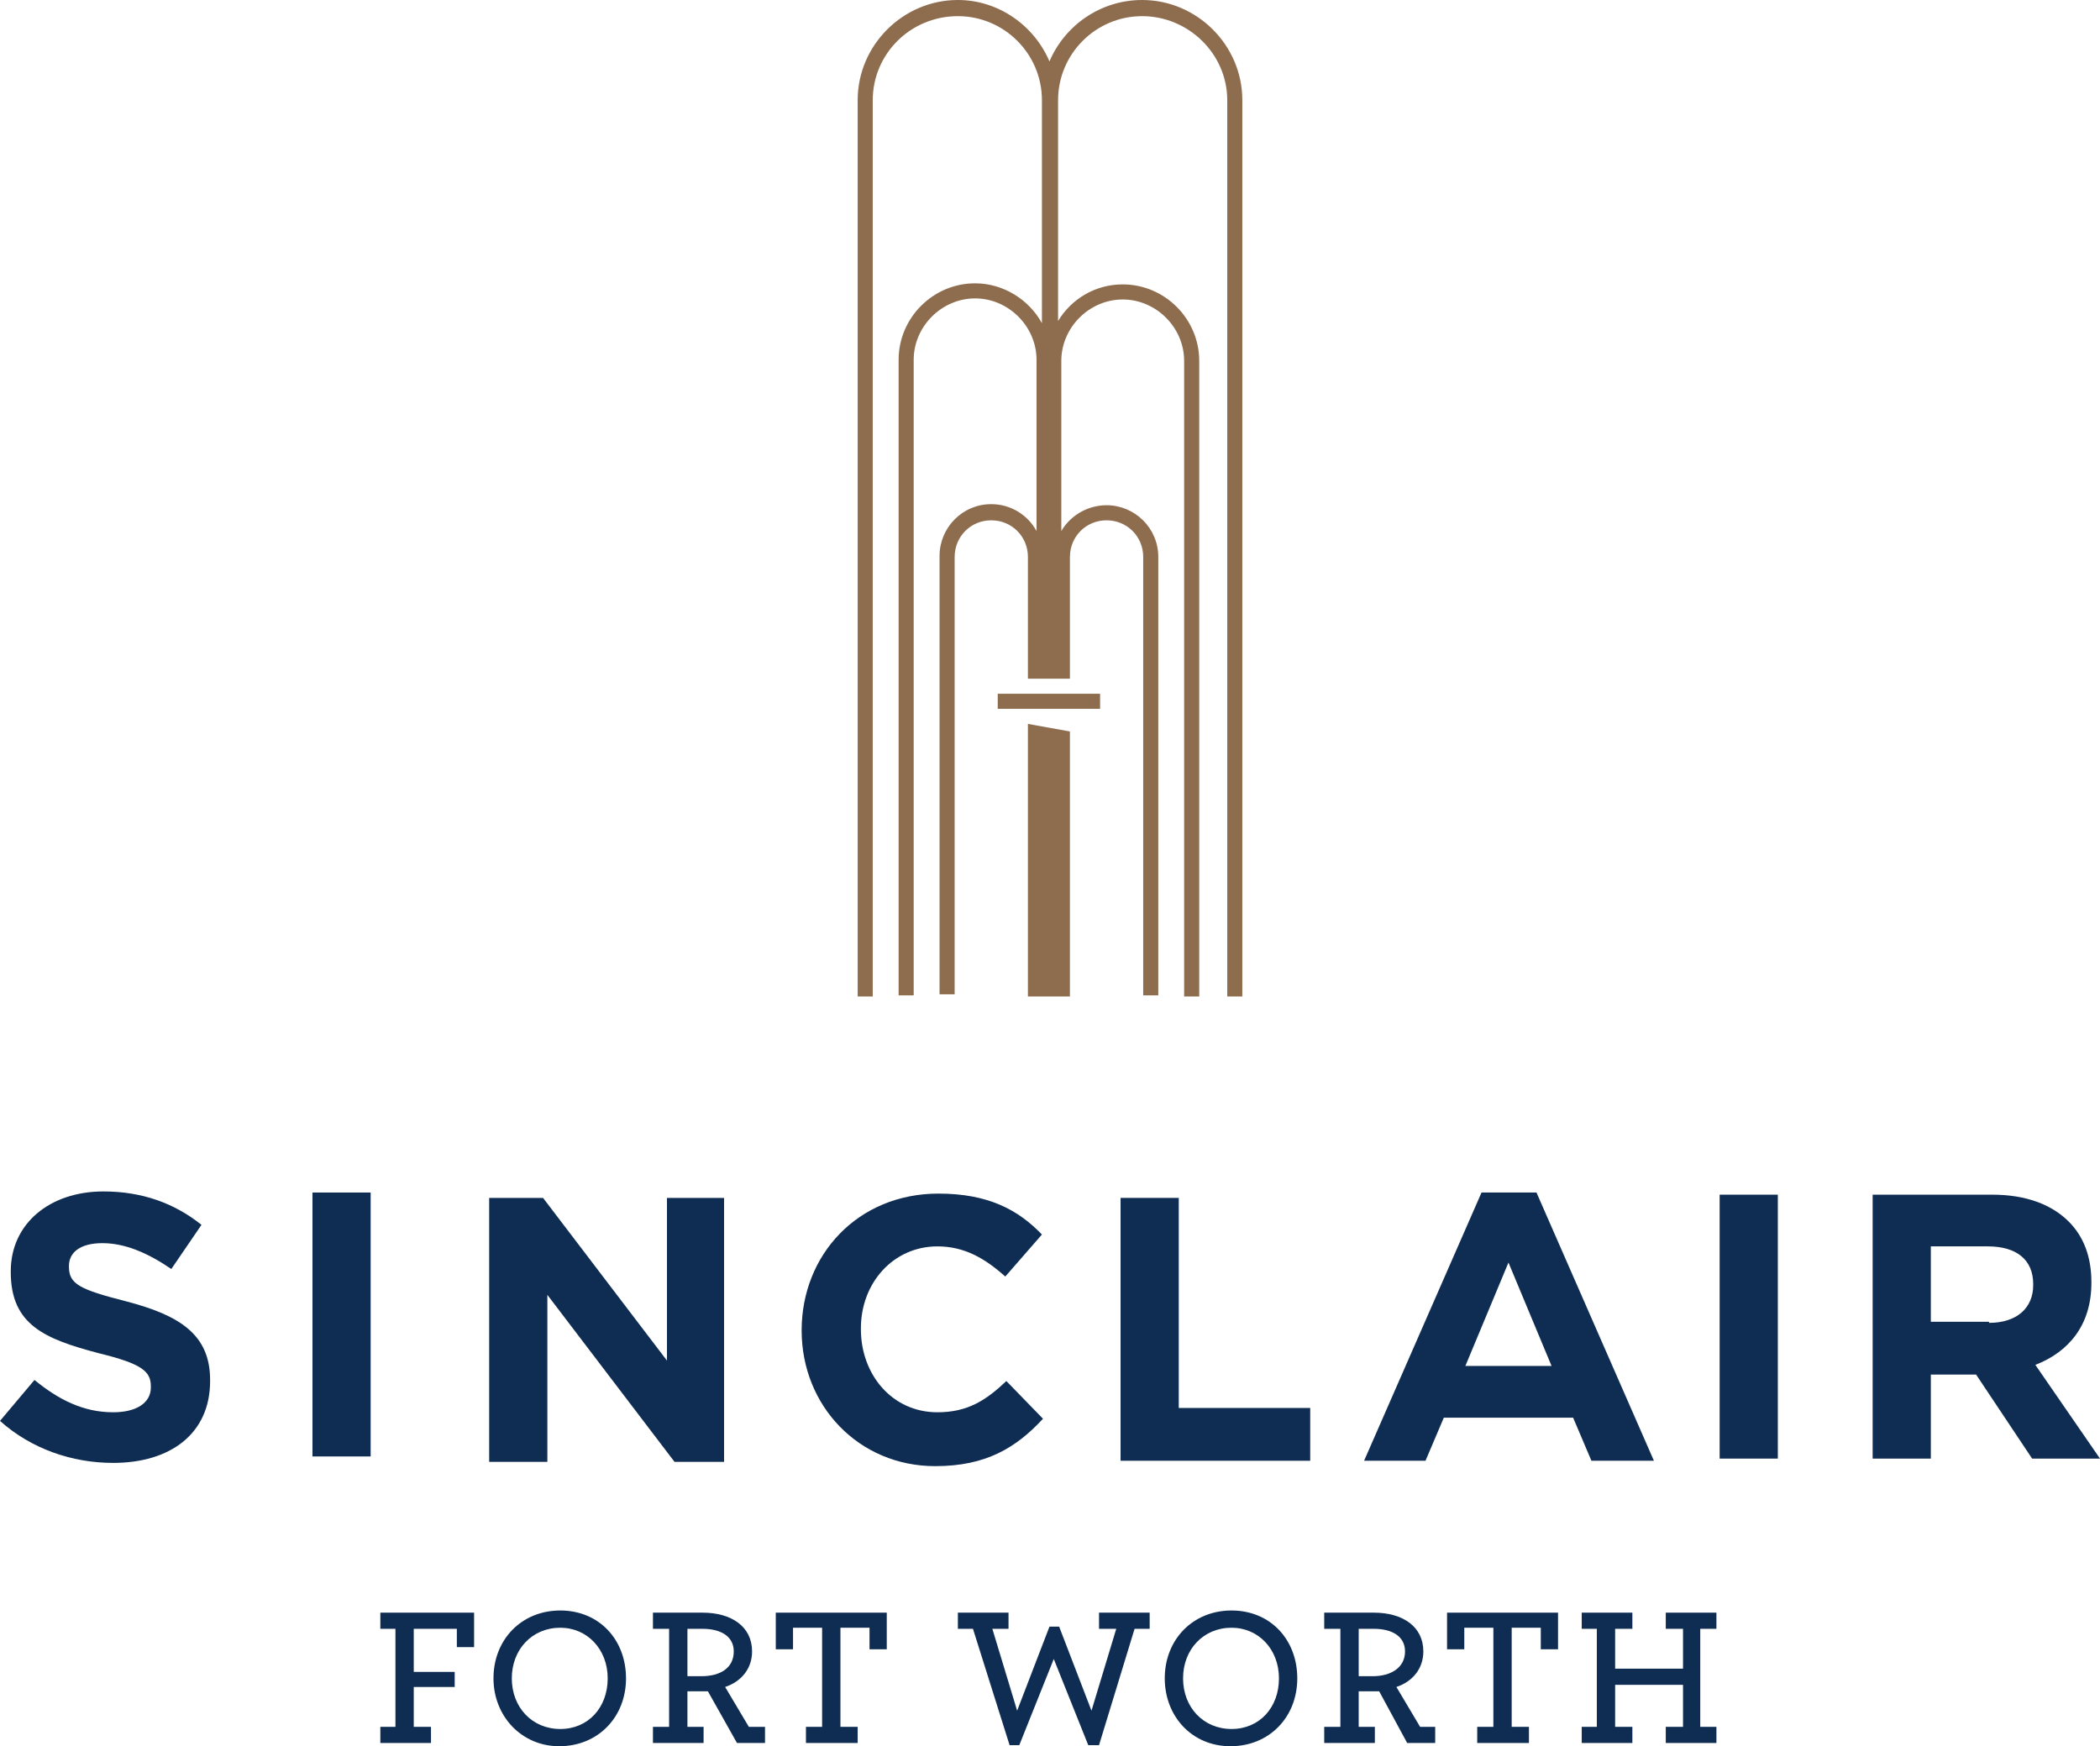
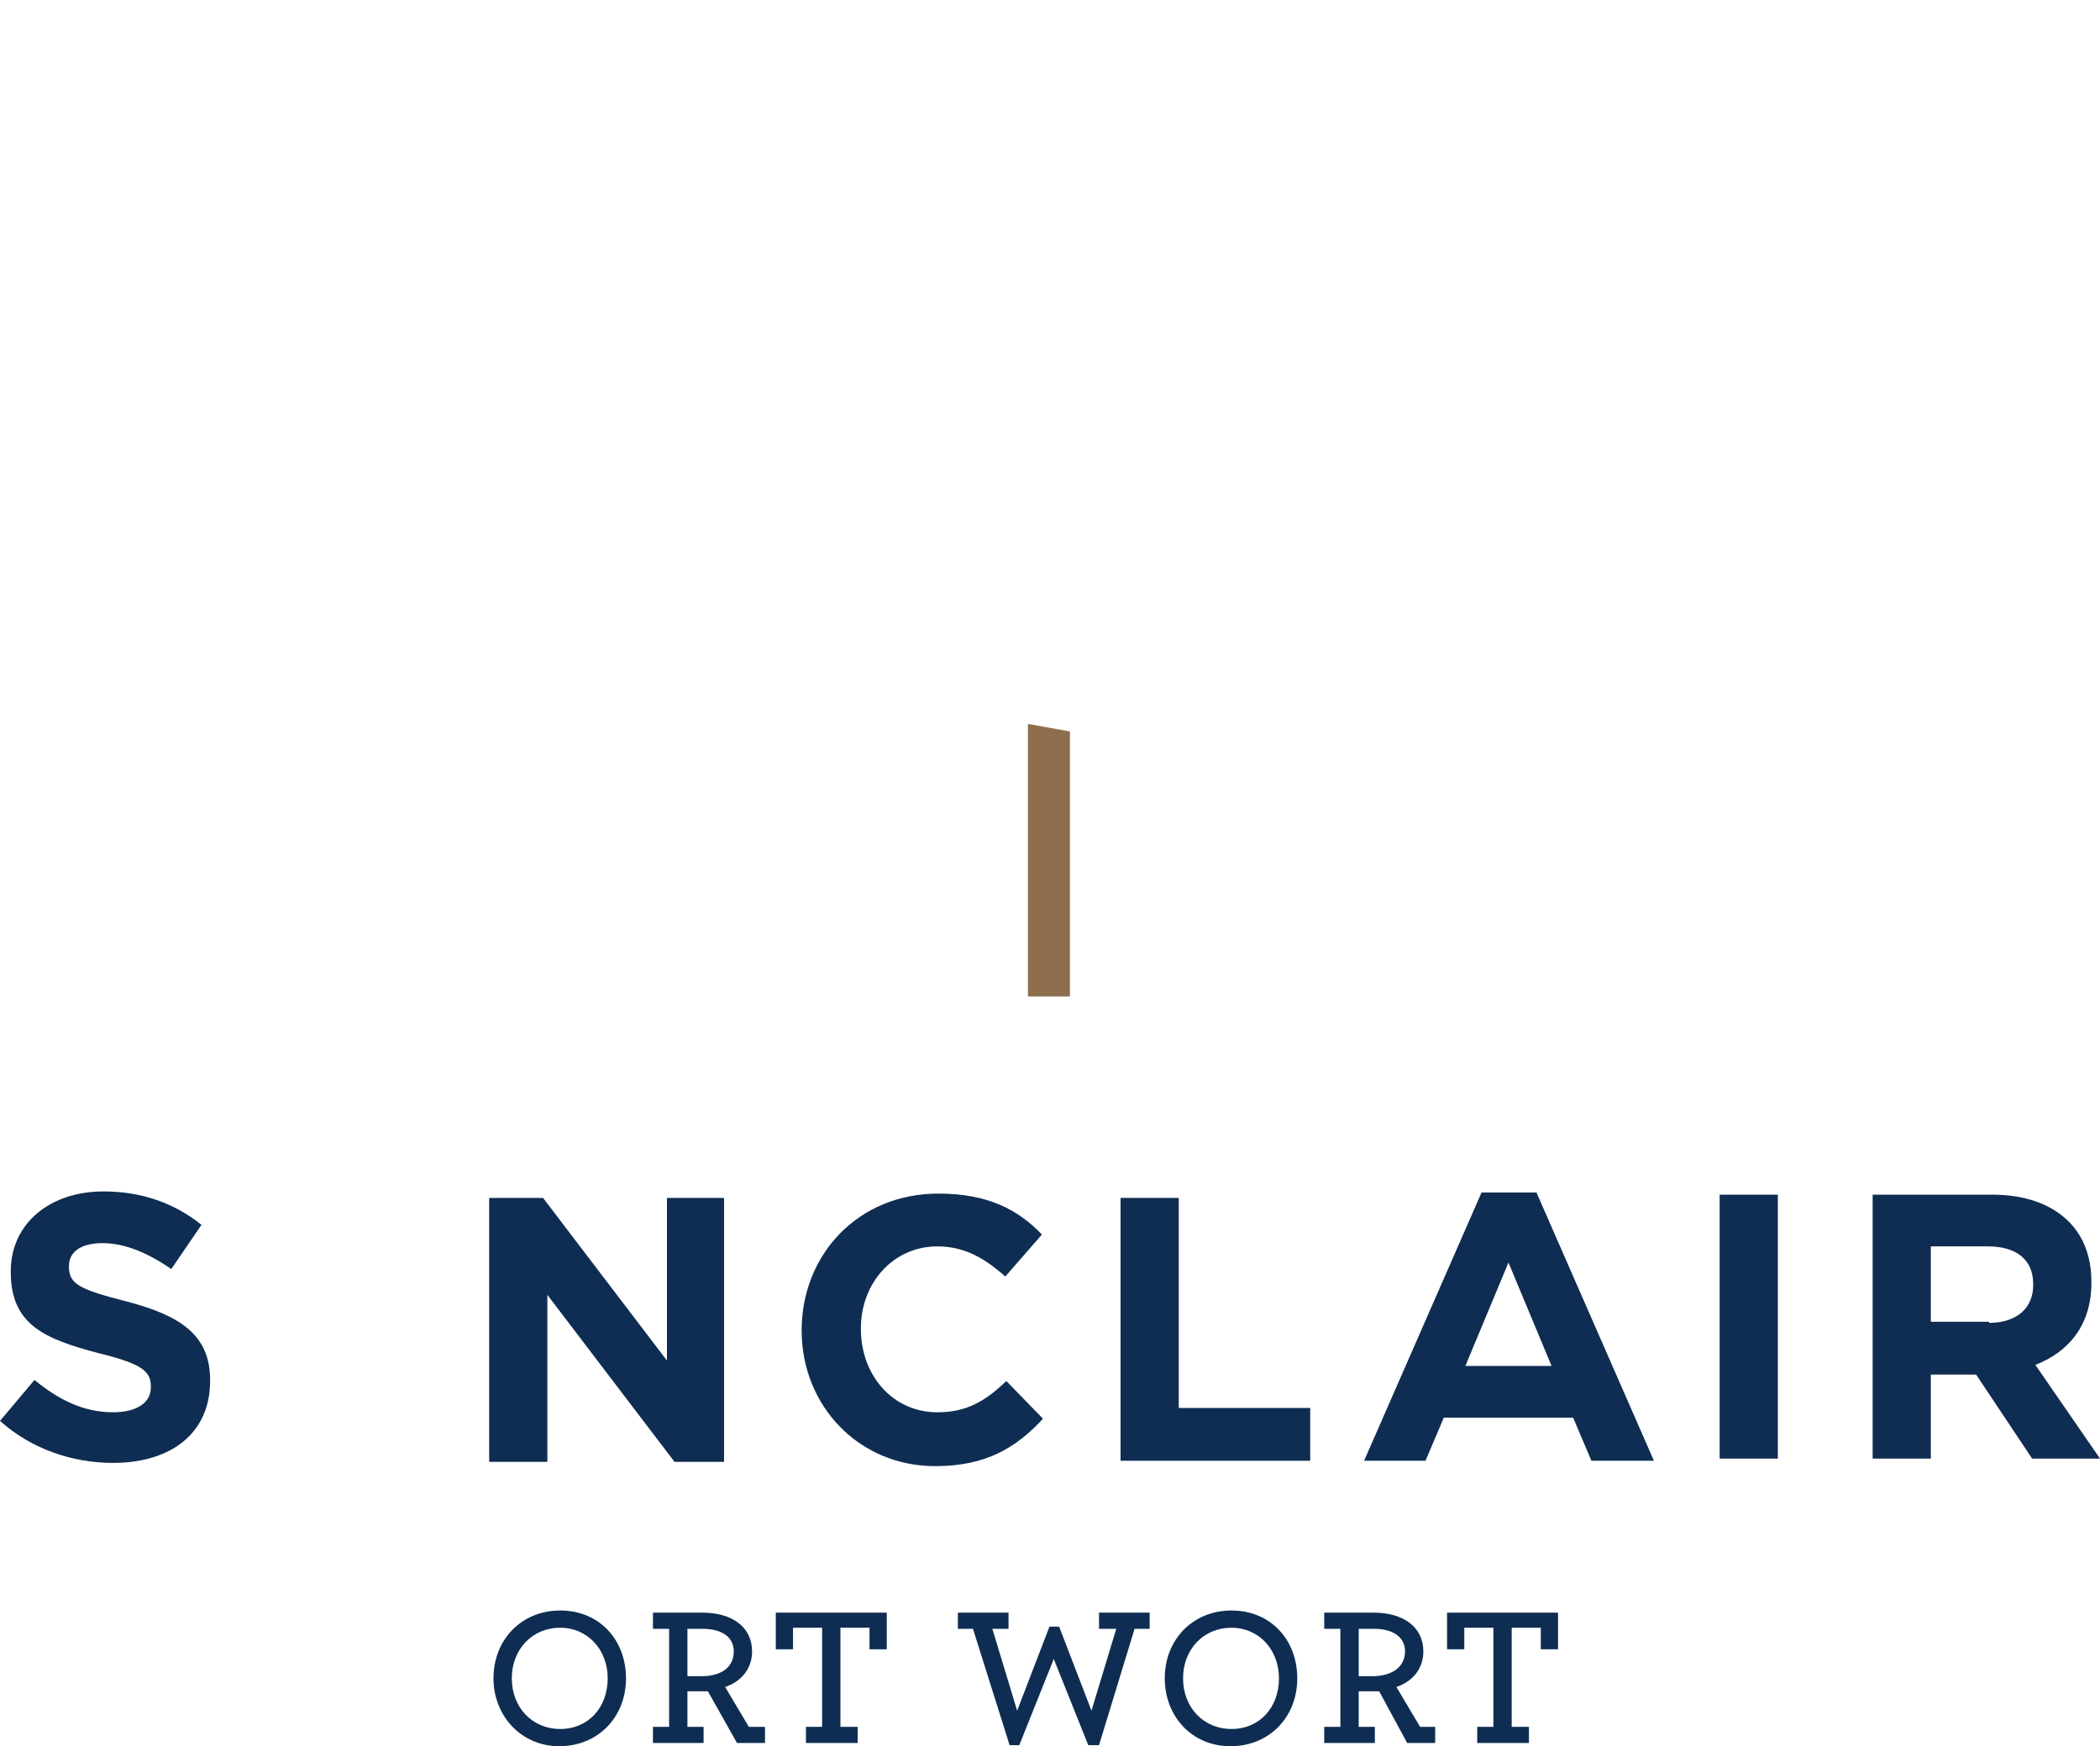
<svg xmlns="http://www.w3.org/2000/svg" version="1.1" id="Isolation_Mode" x="0px" y="0px" viewBox="0 0 194.9 162.1" style="enable-background:new 0 0 194.9 162.1;" xml:space="preserve">
  <style type="text/css">
	.st0{fill:#8E6D4F;}
	.st1{fill:#0F2D52;}
</style>
  <g>
-     <rect x="92.6" y="64.4" class="st0" width="9.5" height="1.4" />
-     <path class="st0" d="M81,92.5V9.3c0-4.3,3.5-7.8,7.9-7.8c4.3,0,7.8,3.5,7.8,7.8V30c-1.2-2.2-3.6-3.7-6.2-3.7   c-3.9,0-7.1,3.2-7.1,7.1v59h1.4v-59c0-3.1,2.6-5.7,5.7-5.7c3.1,0,5.7,2.6,5.7,5.7v15.9c-0.8-1.5-2.4-2.5-4.2-2.5   c-2.7,0-4.8,2.2-4.8,4.8v40.7h1.4V51.7c0-1.9,1.5-3.4,3.4-3.4c1.9,0,3.4,1.5,3.4,3.4V63h3.9V51.7c0-1.9,1.5-3.4,3.4-3.4   c1.9,0,3.4,1.5,3.4,3.4v40.7h1.4V51.7c0-2.7-2.2-4.8-4.8-4.8c-1.8,0-3.4,1-4.2,2.4V33.5c0-3.1,2.6-5.7,5.7-5.7   c3.1,0,5.7,2.6,5.7,5.7v59h1.4v-59c0-3.9-3.2-7.1-7.1-7.1c-2.6,0-4.8,1.4-6,3.4V9.3c0-4.3,3.5-7.8,7.8-7.8c4.3,0,7.9,3.5,7.9,7.8   v83.2h1.4V9.3c0-5.1-4.2-9.3-9.3-9.3c-3.9,0-7.2,2.4-8.6,5.7C96,2.4,92.7,0,88.9,0c-5.1,0-9.3,4.2-9.3,9.3v83.2H81z" />
    <polygon class="st0" points="95.4,92.5 99.3,92.5 99.3,67.9 95.4,67.2  " />
    <path class="st1" d="M0,131.9l3.2-3.8c2.2,1.8,4.5,3,7.3,3c2.2,0,3.5-0.9,3.5-2.3v-0.1c0-1.4-0.8-2.1-4.9-3.1   C4.2,124.3,1,123,1,118.1V118c0-4.4,3.6-7.4,8.6-7.4c3.6,0,6.6,1.1,9.1,3.1l-2.8,4.1c-2.2-1.5-4.3-2.4-6.4-2.4   c-2.1,0-3.1,0.9-3.1,2.1v0.1c0,1.6,1,2.1,5.3,3.2c5,1.3,7.8,3.1,7.8,7.3v0.1c0,4.9-3.7,7.6-9,7.6C6.7,135.8,2.9,134.5,0,131.9" />
    <polygon class="st1" points="45.4,111.2 50.4,111.2 61.9,126.3 61.9,111.2 67.2,111.2 67.2,135.7 62.6,135.7 50.8,120.2    50.8,135.7 45.4,135.7  " />
    <path class="st1" d="M74.4,123.5L74.4,123.5c0-7,5.2-12.7,12.7-12.7c4.6,0,7.4,1.5,9.6,3.8l-3.4,3.9c-1.9-1.7-3.8-2.8-6.3-2.8   c-4.1,0-7.1,3.4-7.1,7.6v0.1c0,4.2,2.9,7.7,7.1,7.7c2.8,0,4.5-1.1,6.4-2.9l3.4,3.5c-2.5,2.7-5.3,4.4-10,4.4   C79.7,136.1,74.4,130.5,74.4,123.5" />
    <polygon class="st1" points="104,111.2 109.4,111.2 109.4,130.7 121.6,130.7 121.6,135.6 104,135.6  " />
    <rect x="159.6" y="110.9" class="st1" width="5.4" height="24.5" />
-     <rect x="29" y="110.7" class="st1" width="5.4" height="24.5" />
    <path class="st1" d="M173.7,110.9h11.2c3.1,0,5.5,0.9,7.1,2.5c1.4,1.4,2.1,3.3,2.1,5.6v0.1c0,3.9-2.1,6.4-5.2,7.6l6,8.7h-6.3   l-5.2-7.8h-4.2v7.8h-5.4V110.9z M184.6,122.8c2.6,0,4.1-1.4,4.1-3.5v-0.1c0-2.3-1.6-3.5-4.2-3.5h-5.3v7H184.6z" />
-     <path class="st1" d="M140,117.2l-4,9.6h8L140,117.2z M146,131.6h-12l-1.7,4h-5.7l10.9-24.9h5.1l10.9,24.9h-5.8L146,131.6z" />
-     <polygon class="st1" points="35.3,160.3 36.7,160.3 36.7,151.2 35.3,151.2 35.3,149.7 44,149.7 44,152.9 42.4,152.9 42.4,151.2    38.4,151.2 38.4,155.2 42.2,155.2 42.2,156.6 38.4,156.6 38.4,160.3 40,160.3 40,161.8 35.3,161.8  " />
+     <path class="st1" d="M140,117.2l-4,9.6h8L140,117.2z M146,131.6h-12l-1.7,4h-5.7l10.9-24.9h5.1l10.9,24.9h-5.8L146,131.6" />
    <path class="st1" d="M45.8,155.8c0-3.6,2.6-6.3,6.2-6.3c3.6,0,6.1,2.7,6.1,6.3c0,3.6-2.6,6.3-6.2,6.3   C48.4,162.1,45.8,159.3,45.8,155.8 M56.4,155.8c0-2.7-1.9-4.7-4.4-4.7c-2.6,0-4.5,2-4.5,4.7c0,2.7,1.9,4.7,4.5,4.7   C54.6,160.5,56.4,158.5,56.4,155.8" />
    <path class="st1" d="M60.6,160.3h1.5v-9.1h-1.5v-1.5h4.6c2.7,0,4.6,1.3,4.6,3.6c0,1.6-1,2.8-2.5,3.3l2.2,3.7H71v1.5h-2.6l-2.7-4.8   c-0.2,0-0.5,0-0.7,0c-0.4,0-0.9,0-1.2,0v3.3h1.5v1.5h-4.7V160.3z M68.1,153.3c0-1.4-1.2-2.1-2.9-2.1h-1.4v4.4c0.3,0,0.7,0,1.3,0   C66.9,155.6,68.1,154.8,68.1,153.3" />
    <polygon class="st1" points="74.8,160.3 76.3,160.3 76.3,151.1 73.6,151.1 73.6,153.1 72,153.1 72,149.7 82.3,149.7 82.3,153.1    80.7,153.1 80.7,151.1 78,151.1 78,160.3 79.6,160.3 79.6,161.8 74.8,161.8  " />
    <polygon class="st1" points="90.3,151.2 88.9,151.2 88.9,149.7 93.6,149.7 93.6,151.2 92.1,151.2 94.4,158.8 97.4,151 98.3,151    101.3,158.8 103.6,151.2 102,151.2 102,149.7 106.7,149.7 106.7,151.2 105.3,151.2 102,162 101,162 97.8,154 94.6,162 93.7,162     " />
    <path class="st1" d="M108.1,155.8c0-3.6,2.6-6.3,6.2-6.3c3.6,0,6.1,2.7,6.1,6.3c0,3.6-2.6,6.3-6.2,6.3   C110.6,162.1,108.1,159.3,108.1,155.8 M118.7,155.8c0-2.7-1.9-4.7-4.4-4.7c-2.6,0-4.5,2-4.5,4.7c0,2.7,1.9,4.7,4.5,4.7   C116.9,160.5,118.7,158.5,118.7,155.8" />
    <path class="st1" d="M122.9,160.3h1.5v-9.1h-1.5v-1.5h4.6c2.7,0,4.6,1.3,4.6,3.6c0,1.6-1,2.8-2.5,3.3l2.2,3.7h1.4v1.5h-2.6L128,157   c-0.2,0-0.5,0-0.7,0c-0.4,0-0.9,0-1.2,0v3.3h1.5v1.5h-4.7V160.3z M130.4,153.3c0-1.4-1.2-2.1-2.9-2.1h-1.4v4.4c0.3,0,0.7,0,1.3,0   C129.1,155.6,130.4,154.8,130.4,153.3" />
    <polygon class="st1" points="137.1,160.3 138.6,160.3 138.6,151.1 135.9,151.1 135.9,153.1 134.3,153.1 134.3,149.7 144.6,149.7    144.6,153.1 143,153.1 143,151.1 140.3,151.1 140.3,160.3 141.9,160.3 141.9,161.8 137.1,161.8  " />
-     <polygon class="st1" points="146.8,160.3 148.2,160.3 148.2,151.2 146.8,151.2 146.8,149.7 151.5,149.7 151.5,151.2 149.9,151.2    149.9,154.9 156.2,154.9 156.2,151.2 154.6,151.2 154.6,149.7 159.3,149.7 159.3,151.2 157.8,151.2 157.8,160.3 159.3,160.3    159.3,161.8 154.6,161.8 154.6,160.3 156.2,160.3 156.2,156.4 149.9,156.4 149.9,160.3 151.5,160.3 151.5,161.8 146.8,161.8  " />
  </g>
</svg>